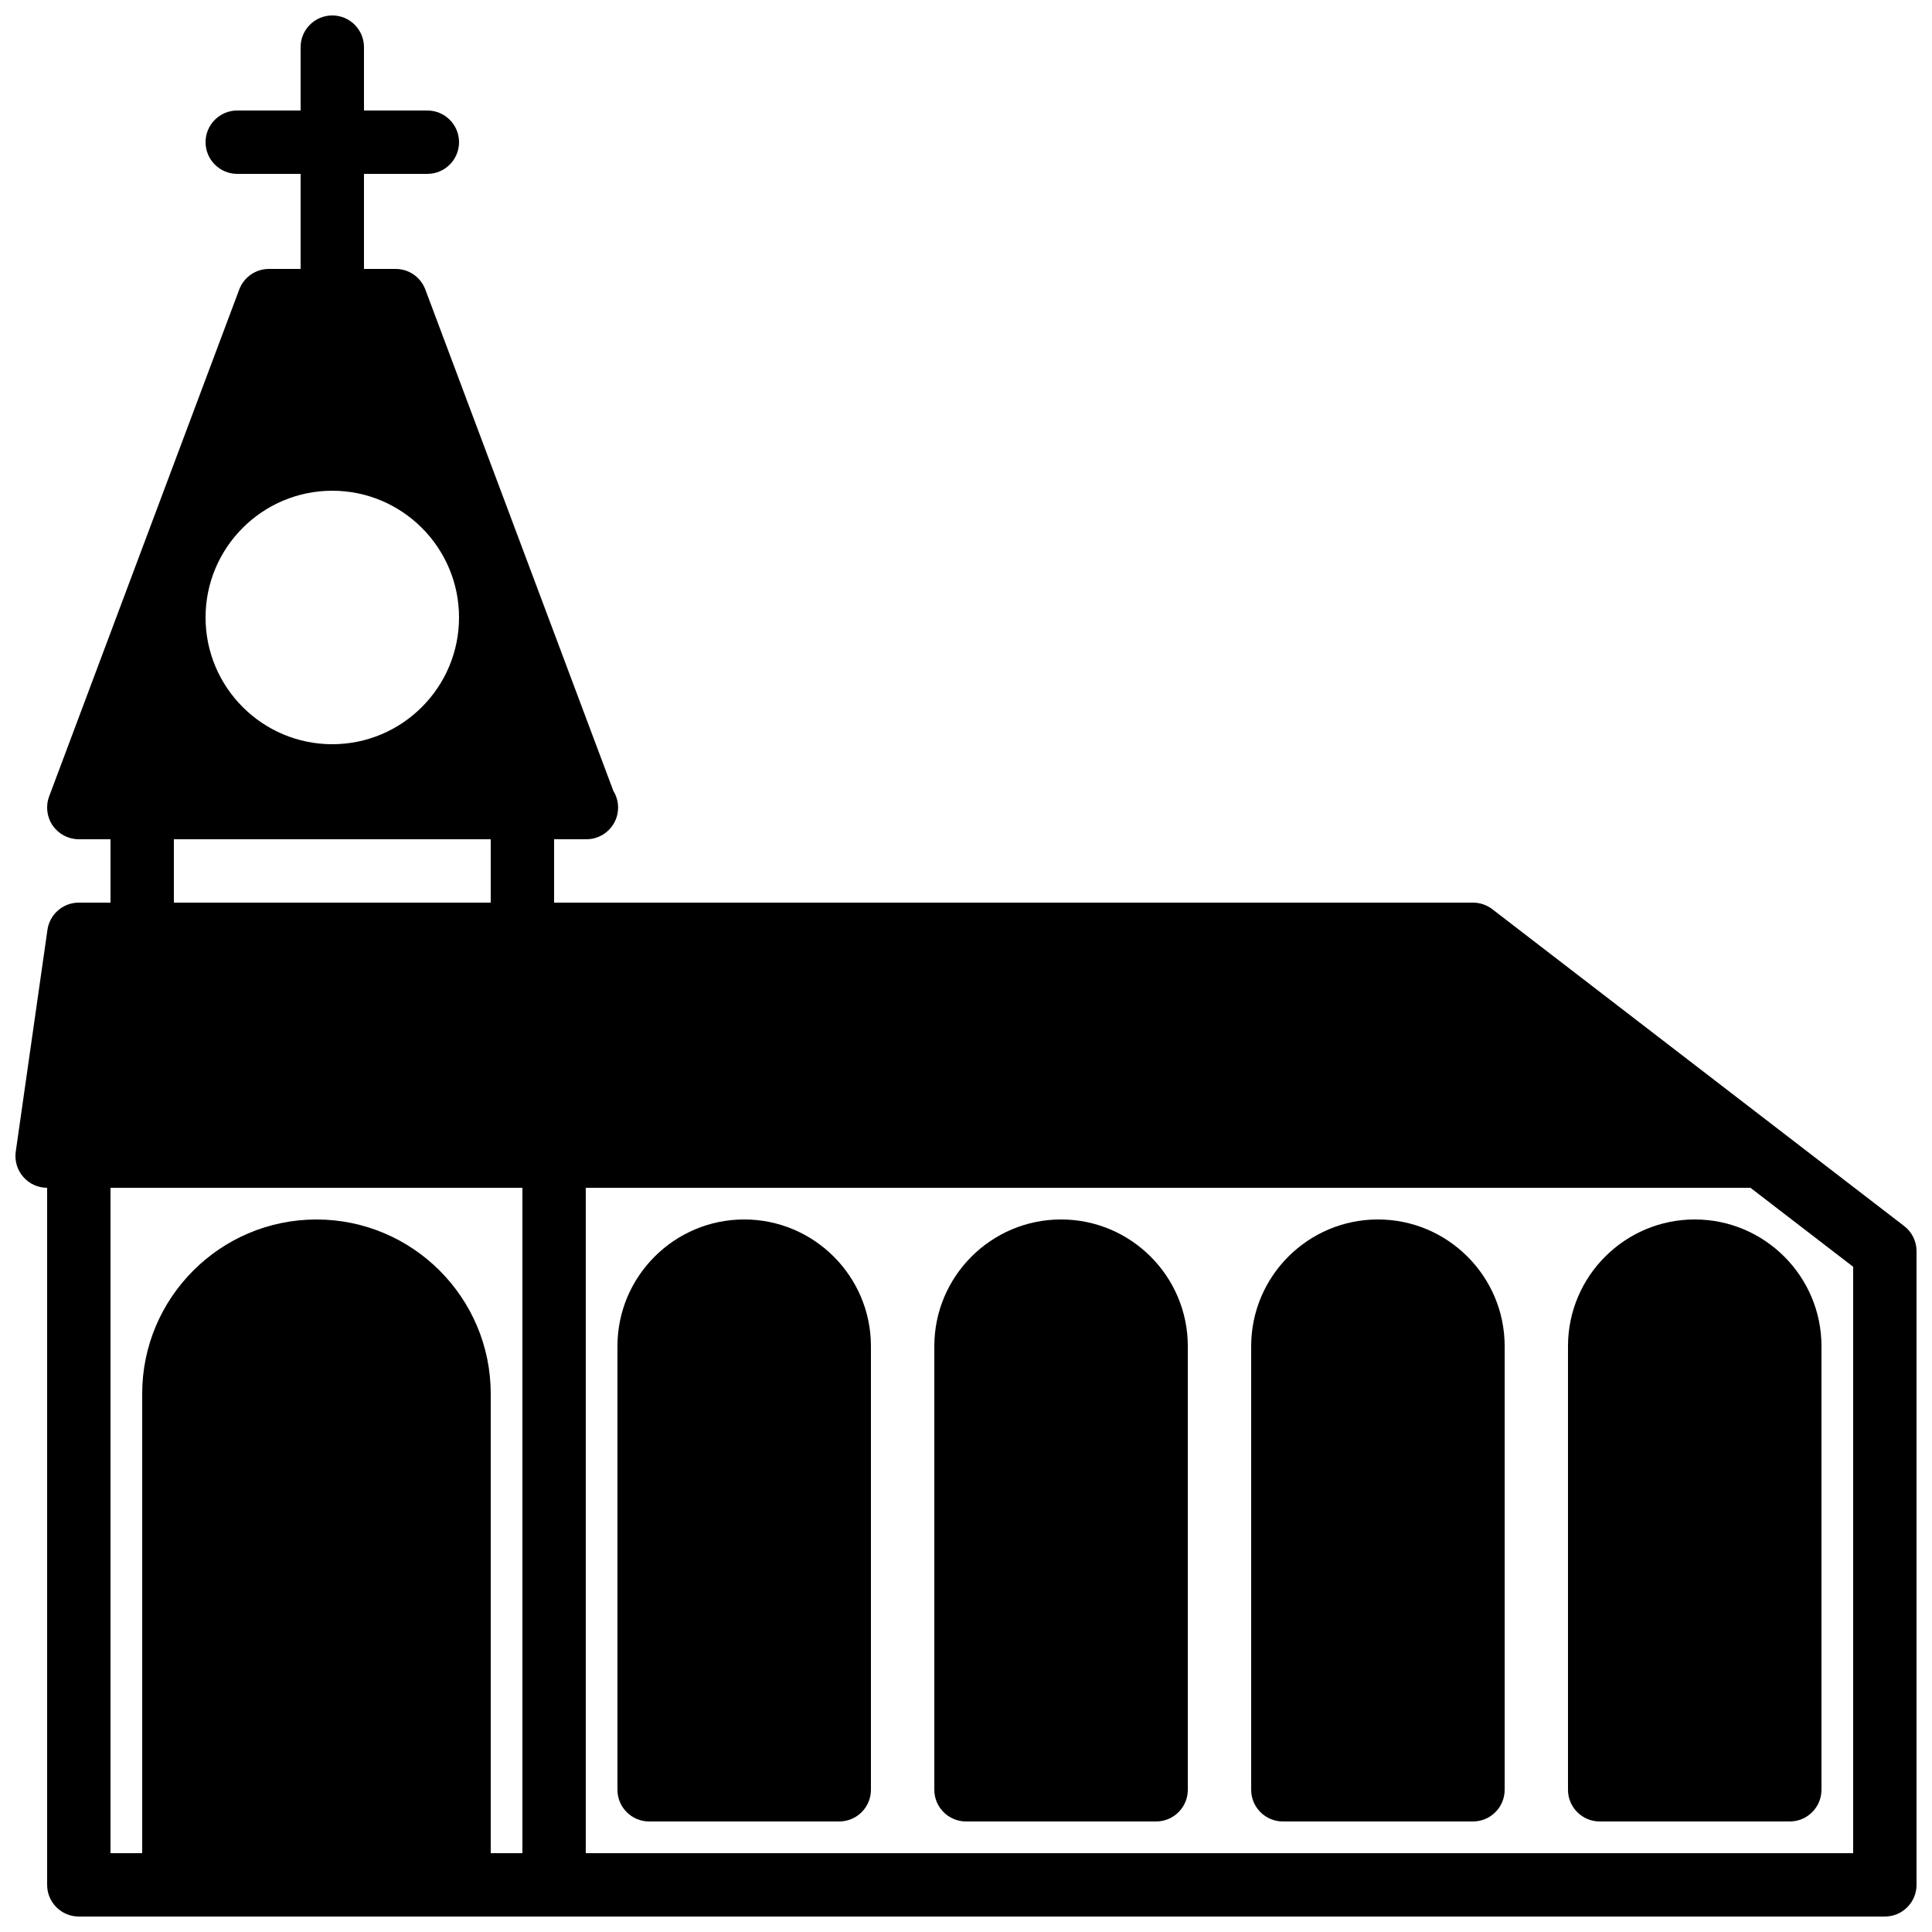
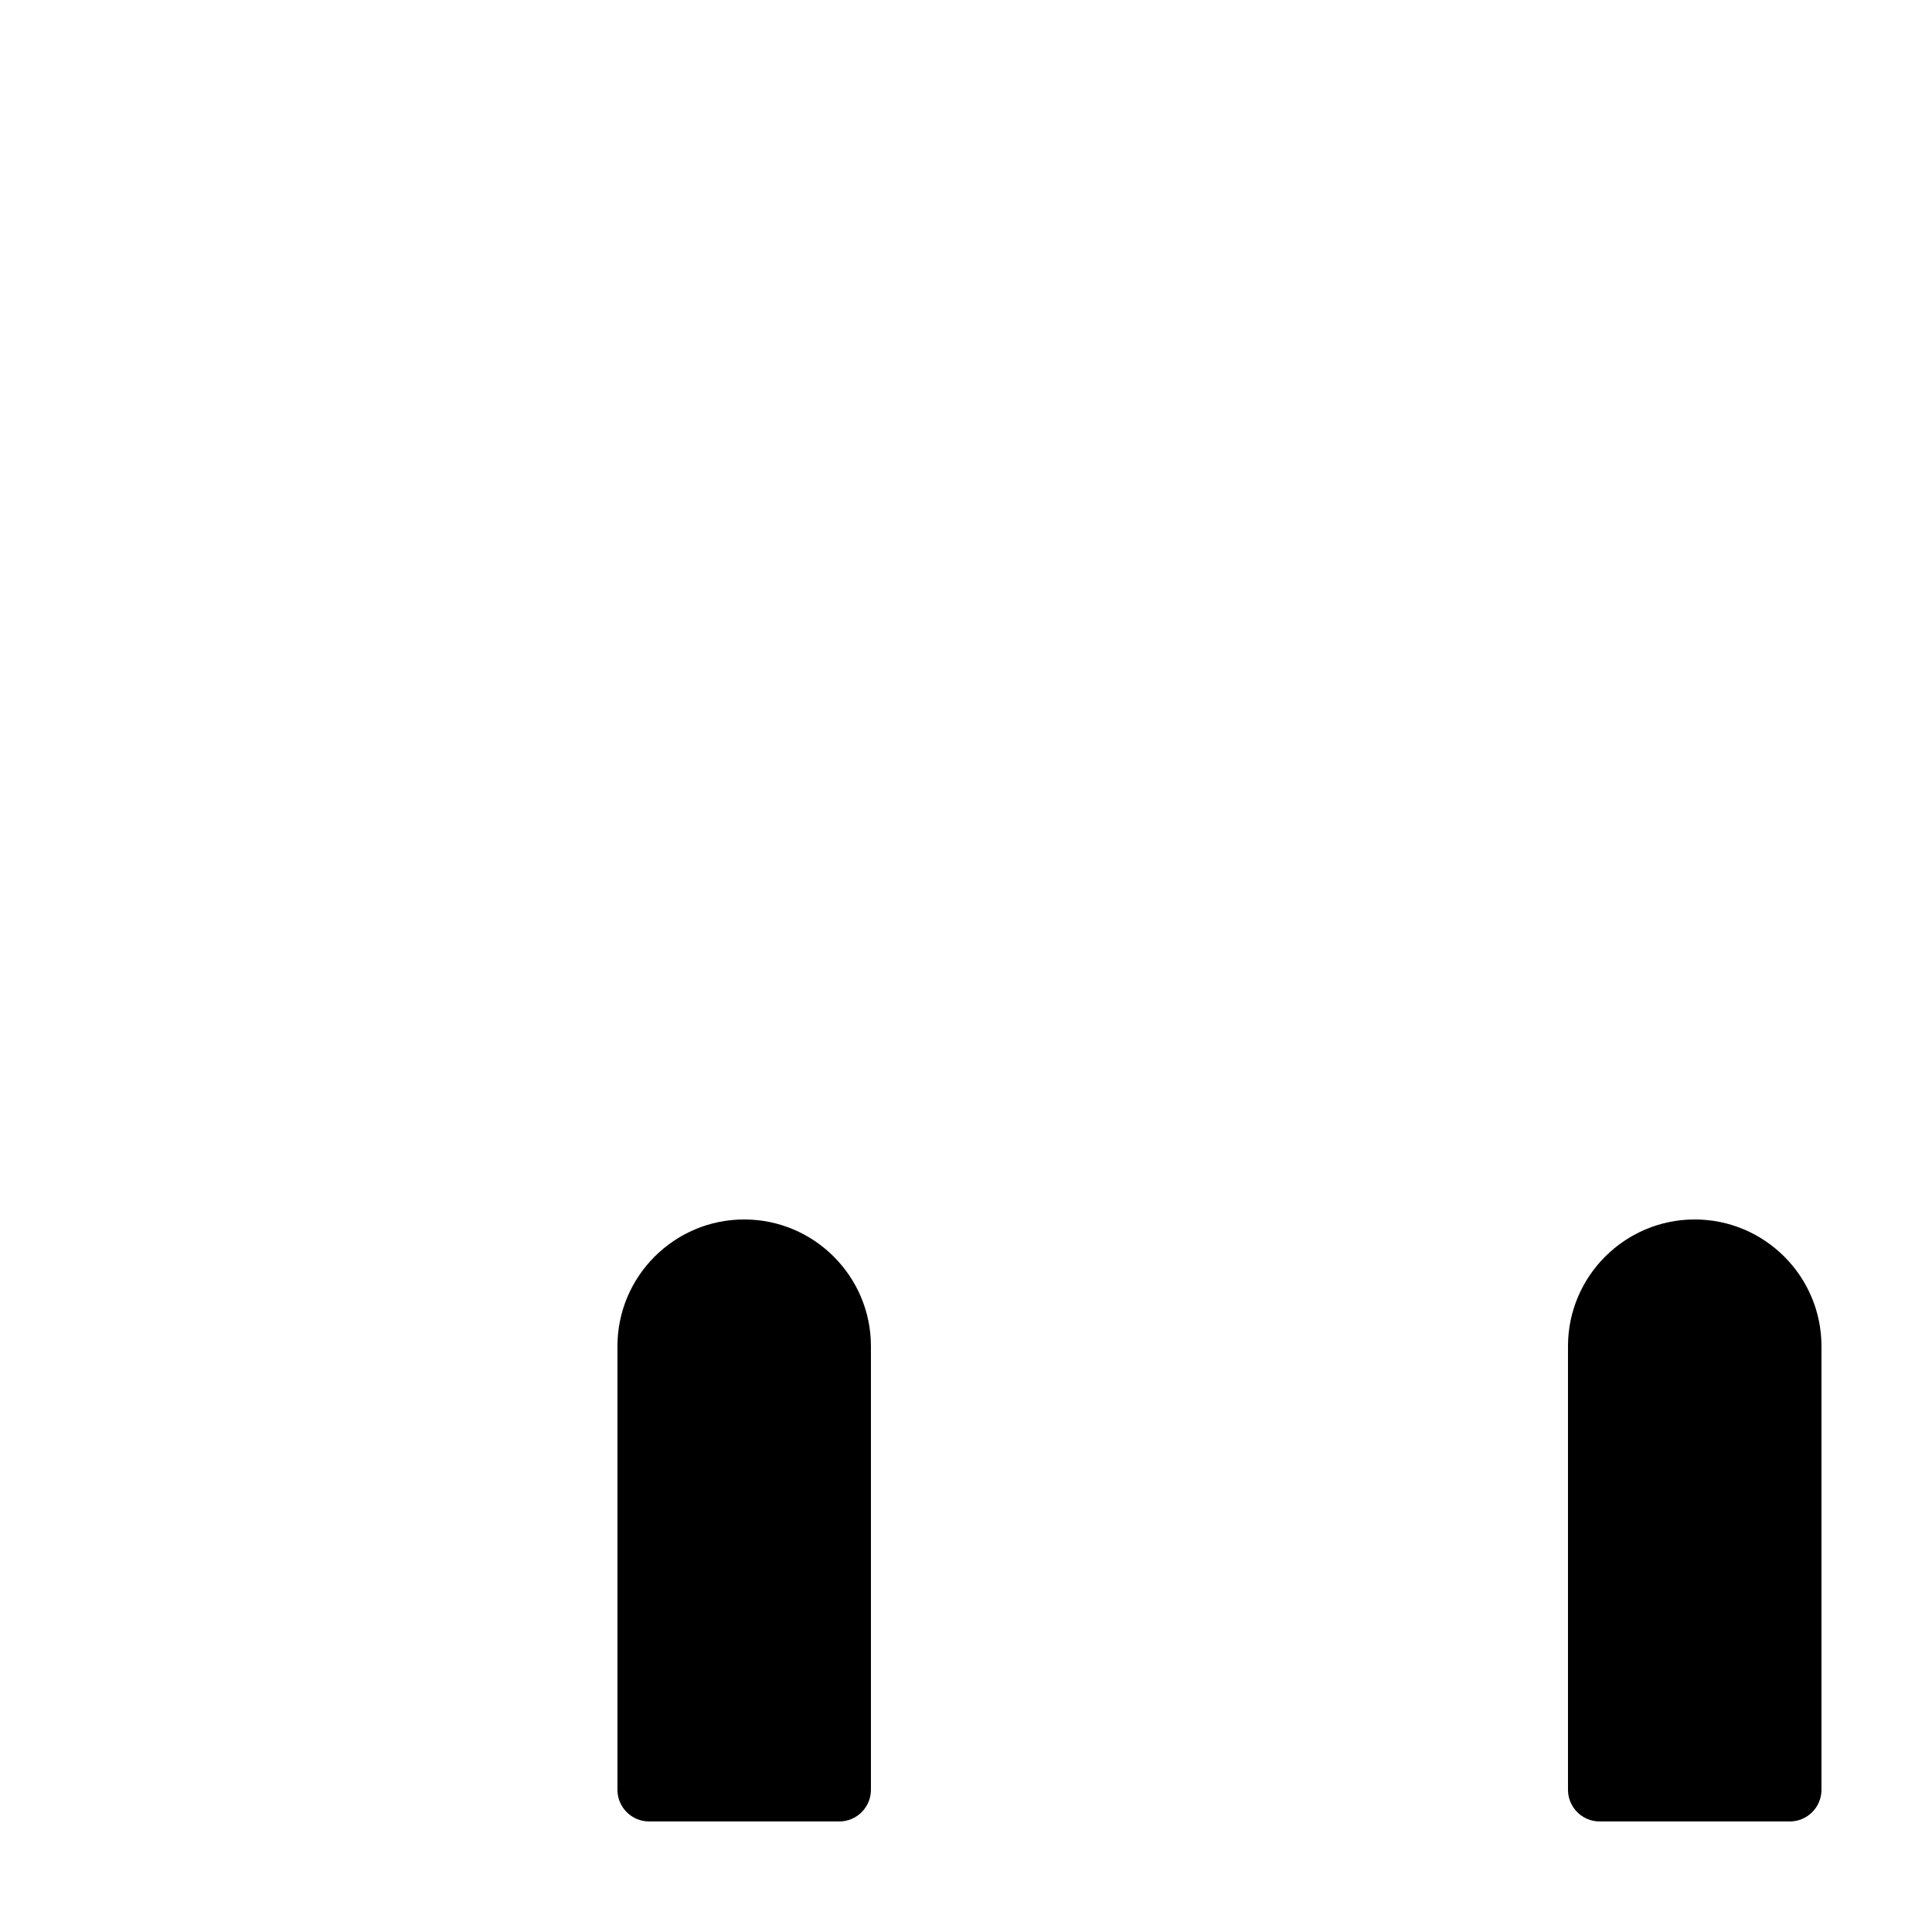
<svg xmlns="http://www.w3.org/2000/svg" width="800px" height="800px" version="1.1" viewBox="144 144 512 512">
  <defs>
    <clipPath id="a">
-       <path d="m148.09 148.09h503.81v503.81h-503.81z" />
-     </clipPath>
+       </clipPath>
  </defs>
  <g clip-path="url(#a)">
-     <path d="m648.63 468.92-109.16-83.977c-1.469-1.125-3.266-1.738-5.121-1.738h-243.51v-16.793h8.398c0.059-0.008 0.109 0 0.168 0 4.633 0 8.395-3.762 8.395-8.395 0-1.621-0.461-3.133-1.25-4.41l-49.836-132.89c-1.227-3.277-4.359-5.449-7.859-5.449h-8.398v-25.191h16.797c4.633 0 8.395-3.762 8.395-8.398 0-4.633-3.762-8.395-8.395-8.395h-16.797v-16.793c0-4.637-3.762-8.398-8.395-8.398-4.637 0-8.398 3.762-8.398 8.398v16.793h-16.793c-4.633 0-8.395 3.762-8.395 8.395 0 4.637 3.762 8.398 8.395 8.398h16.793v25.191h-8.395c-3.504 0-6.633 2.172-7.867 5.449l-50.383 134.35c-0.957 2.578-0.605 5.469 0.965 7.734 1.57 2.258 4.148 3.609 6.902 3.609h8.398v16.793h-8.398c-4.18 0-7.715 3.074-8.312 7.207l-8.398 58.777c-0.344 2.41 0.379 4.852 1.977 6.691 1.594 1.84 3.902 2.898 6.34 2.898v184.73c0 4.633 3.762 8.395 8.395 8.395h478.62c4.633 0 8.395-3.762 8.395-8.395v-167.94c0-2.613-1.207-5.07-3.273-6.652zm-416.57-194.87c18.523 0 33.586 15.062 33.586 33.586 0 18.523-15.062 33.59-33.586 33.59s-33.586-15.066-33.586-33.59c0-18.523 15.062-33.586 33.586-33.586zm-41.984 92.363h83.969v16.793h-83.969zm-16.793 92.367h109.16v176.33h-8.395v-121.75c0-25.469-20.715-46.184-46.184-46.184s-46.184 20.715-46.184 46.184v121.75h-8.395zm461.82 176.33h-335.87v-176.33h308.66l27.207 20.926z" fill-rule="evenodd" />
-   </g>
+     </g>
  <path d="m341.22 467.17c-18.523 0-33.59 15.066-33.59 33.59v117.55c0 4.633 3.762 8.395 8.398 8.395h50.379c4.637 0 8.398-3.762 8.398-8.395v-117.55c0-18.523-15.066-33.59-33.586-33.59" fill-rule="evenodd" />
-   <path d="m425.19 467.17c-18.523 0-33.586 15.066-33.586 33.59v117.55c0 4.633 3.762 8.395 8.398 8.395h50.379c4.637 0 8.398-3.762 8.398-8.395v-117.55c0-18.523-15.066-33.59-33.59-33.59" fill-rule="evenodd" />
-   <path d="m509.16 467.17c-18.523 0-33.586 15.066-33.586 33.59v117.55c0 4.633 3.762 8.395 8.395 8.395h50.383c4.637 0 8.398-3.762 8.398-8.395v-117.55c0-18.523-15.066-33.59-33.59-33.59" fill-rule="evenodd" />
  <path d="m593.12 467.17c-18.523 0-33.586 15.066-33.586 33.59v117.55c0 4.633 3.762 8.395 8.395 8.395h50.383c4.633 0 8.395-3.762 8.395-8.395v-117.55c0-18.523-15.062-33.59-33.586-33.59" fill-rule="evenodd" />
</svg>